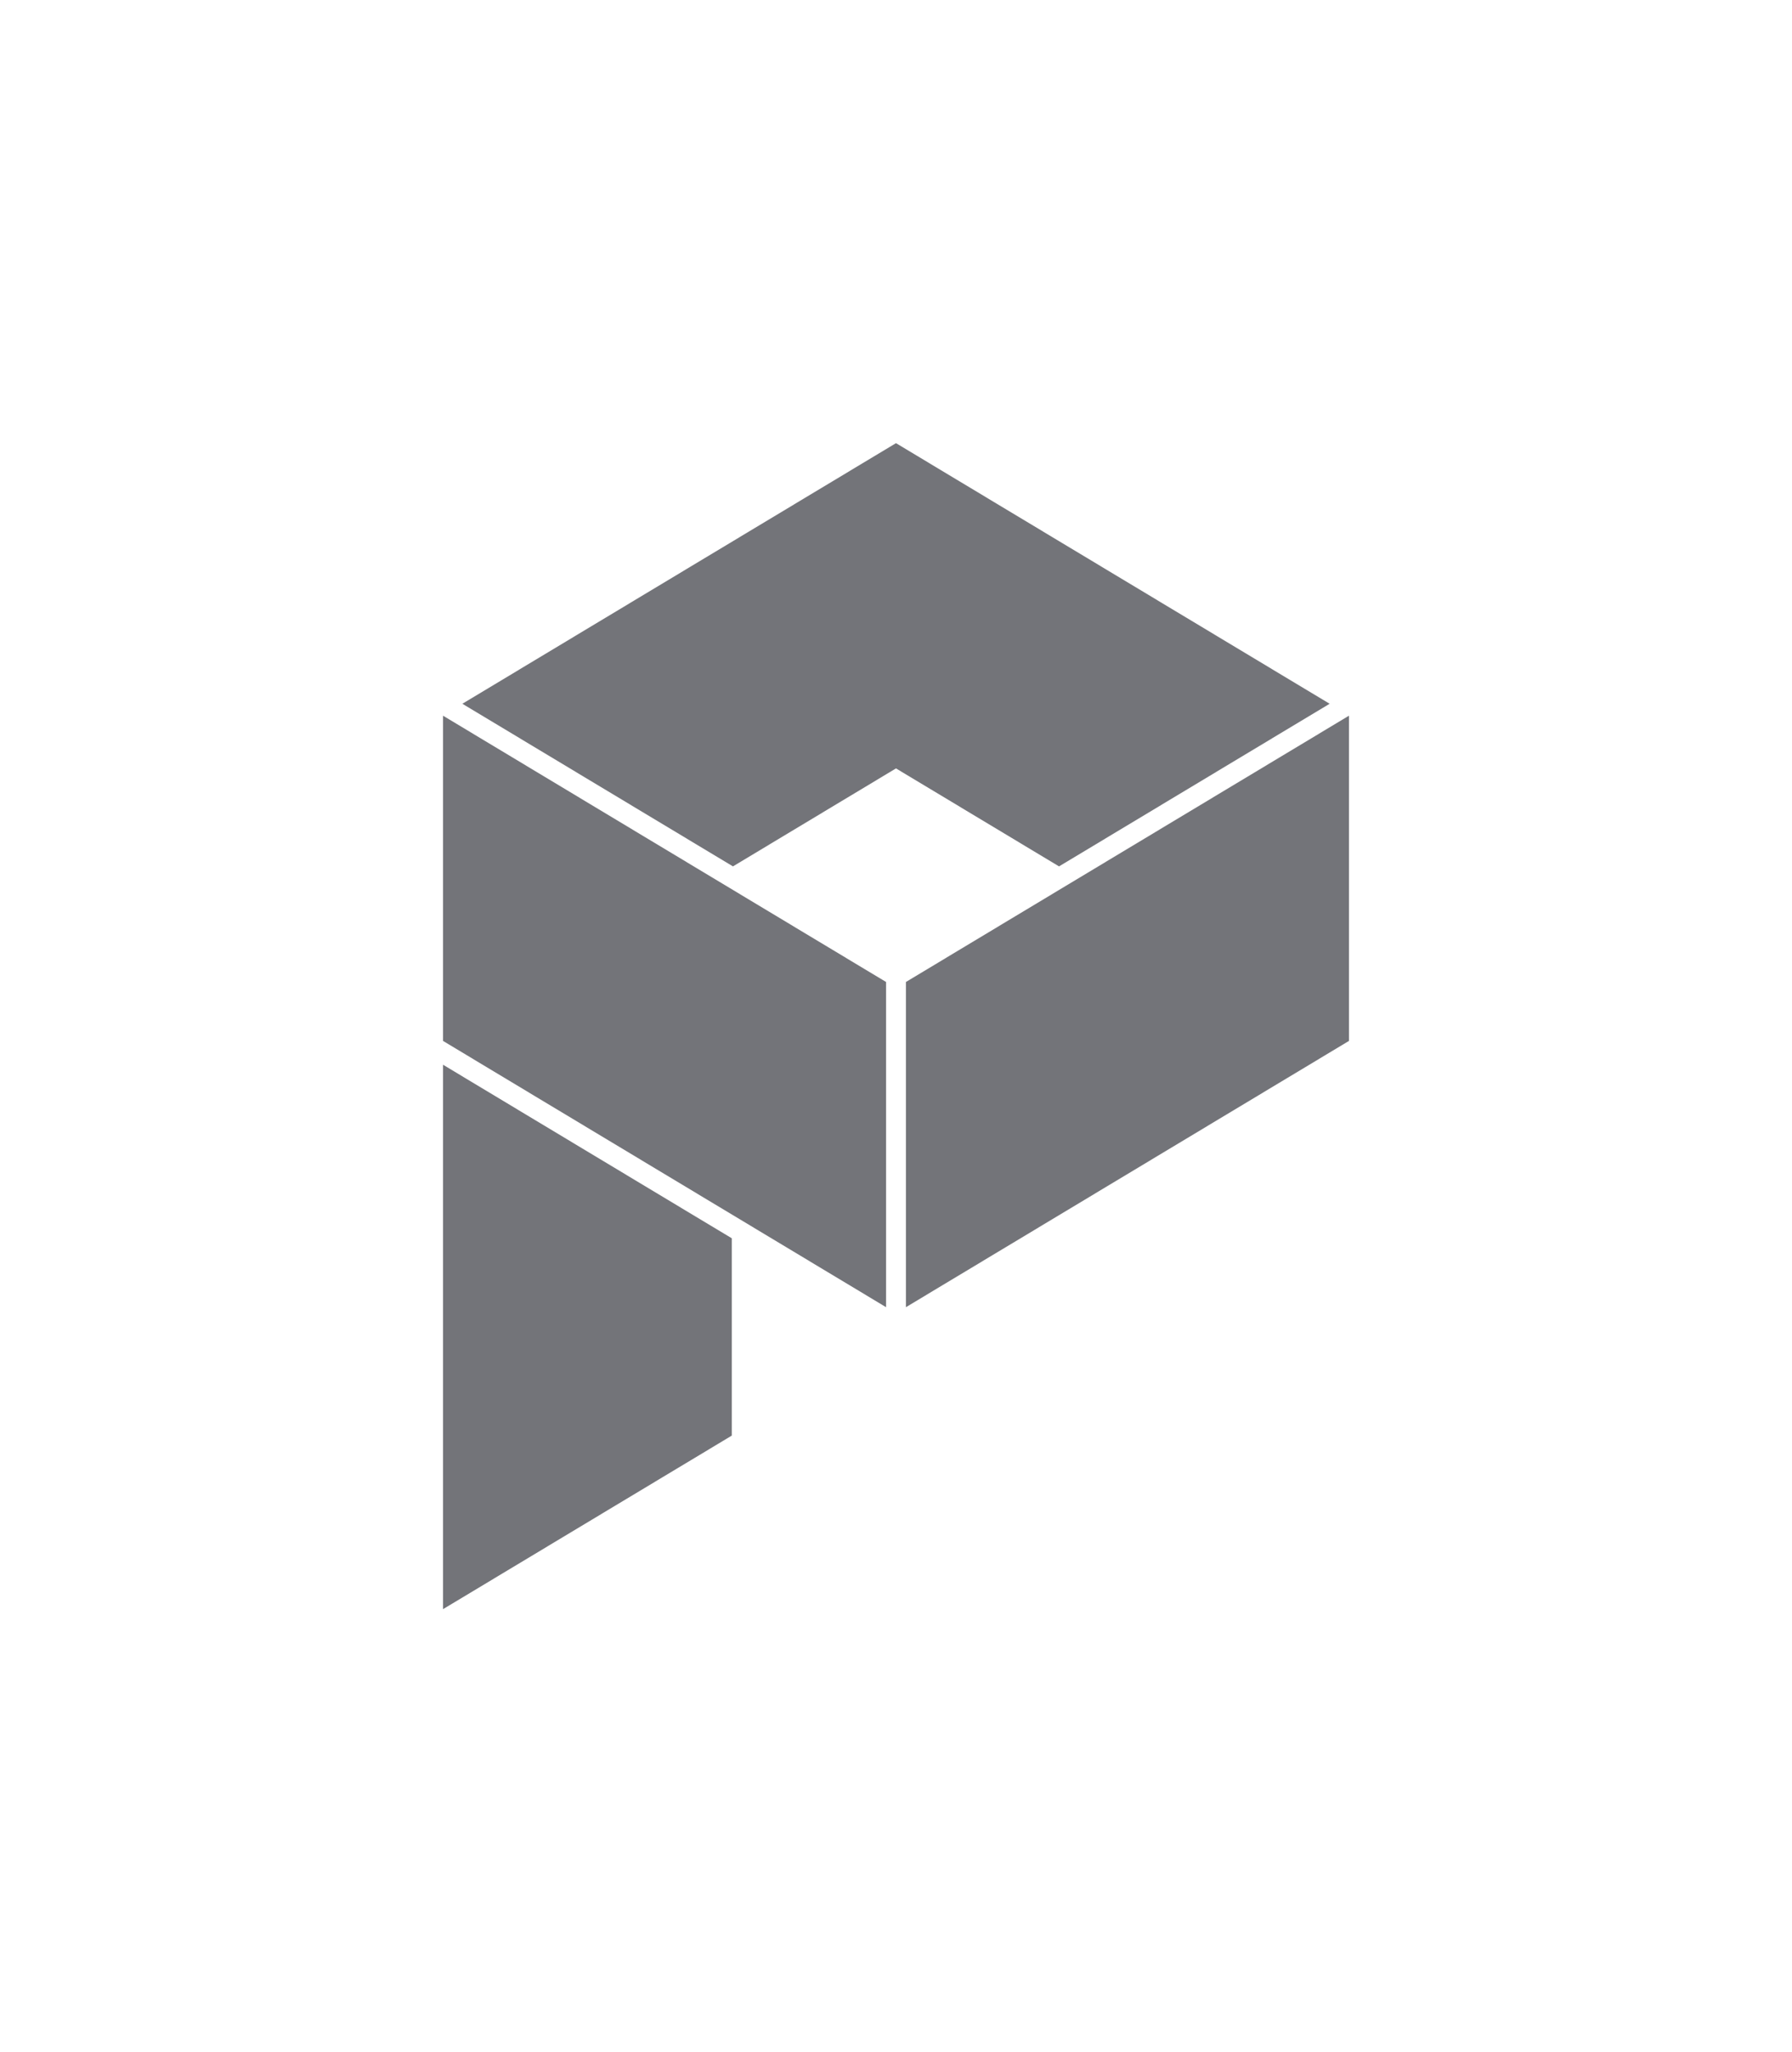
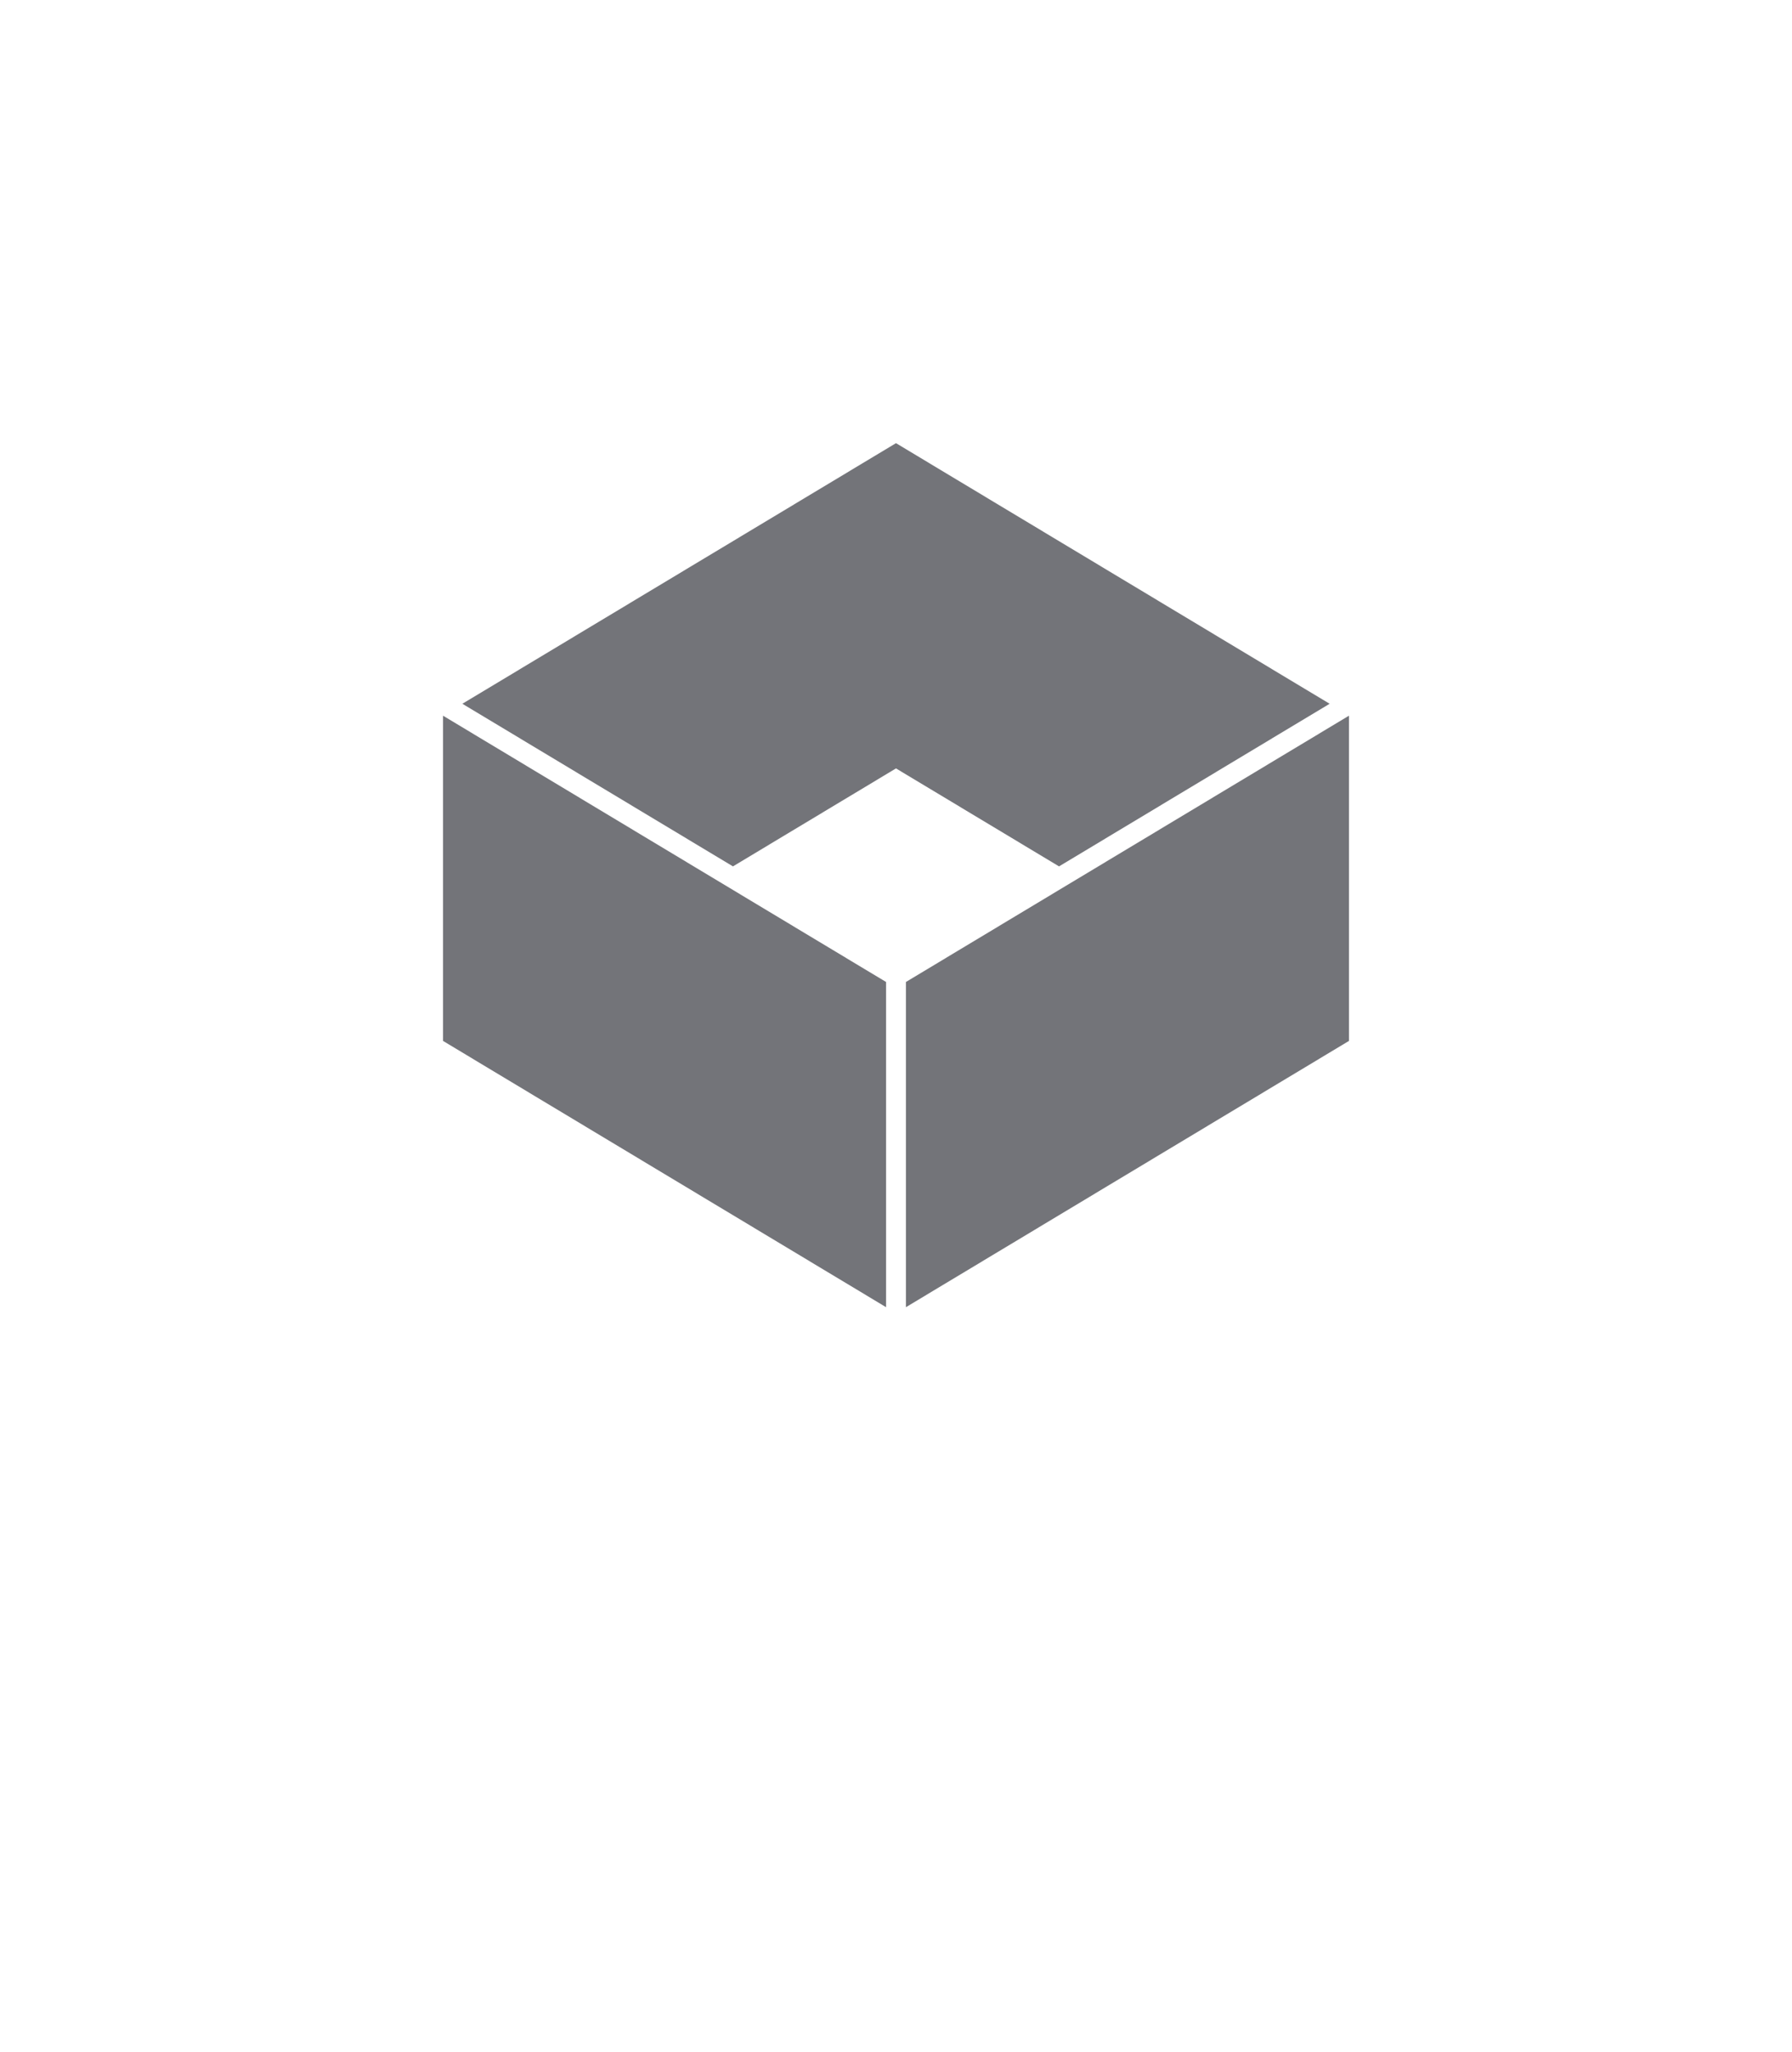
<svg xmlns="http://www.w3.org/2000/svg" id="_圖層_1" data-name="圖層 1" viewBox="0 0 881.55 1009.35">
  <defs>
    <style>
      .cls-1 {
        fill: none;
      }

      .cls-2 {
        fill: #737479;
      }
    </style>
  </defs>
  <g>
    <polygon class="cls-1" points="0 519.17 217.95 650.12 217.95 490.18 0 359.22 0 519.17" />
-     <polygon class="cls-1" points="663.6 519.17 881.55 650.12 881.55 490.18 663.6 359.22 663.6 519.17" />
    <polygon class="cls-1" points="426.28 0 295.33 217.95 455.27 217.95 586.22 0 426.28 0" />
    <polygon class="cls-1" points="426.28 791.4 295.33 1009.35 455.27 1009.35 586.22 791.4 426.28 791.4" />
  </g>
  <g>
    <polygon class="cls-2" points="663.6 511.94 445.66 642.89 445.66 482.95 663.6 351.99 663.6 511.94" />
    <polygon class="cls-2" points="217.95 511.94 435.89 642.89 435.89 482.95 217.95 351.99 217.95 511.94" />
    <polygon class="cls-2" points="440.77 217.95 227.46 346.12 360.57 426.1 440.77 377.91 520.98 426.1 654.09 346.12 440.77 217.95" />
-     <polygon class="cls-2" points="359.99 609 217.95 523.65 217.95 791.4 359.99 706.05 359.99 609" />
  </g>
</svg>